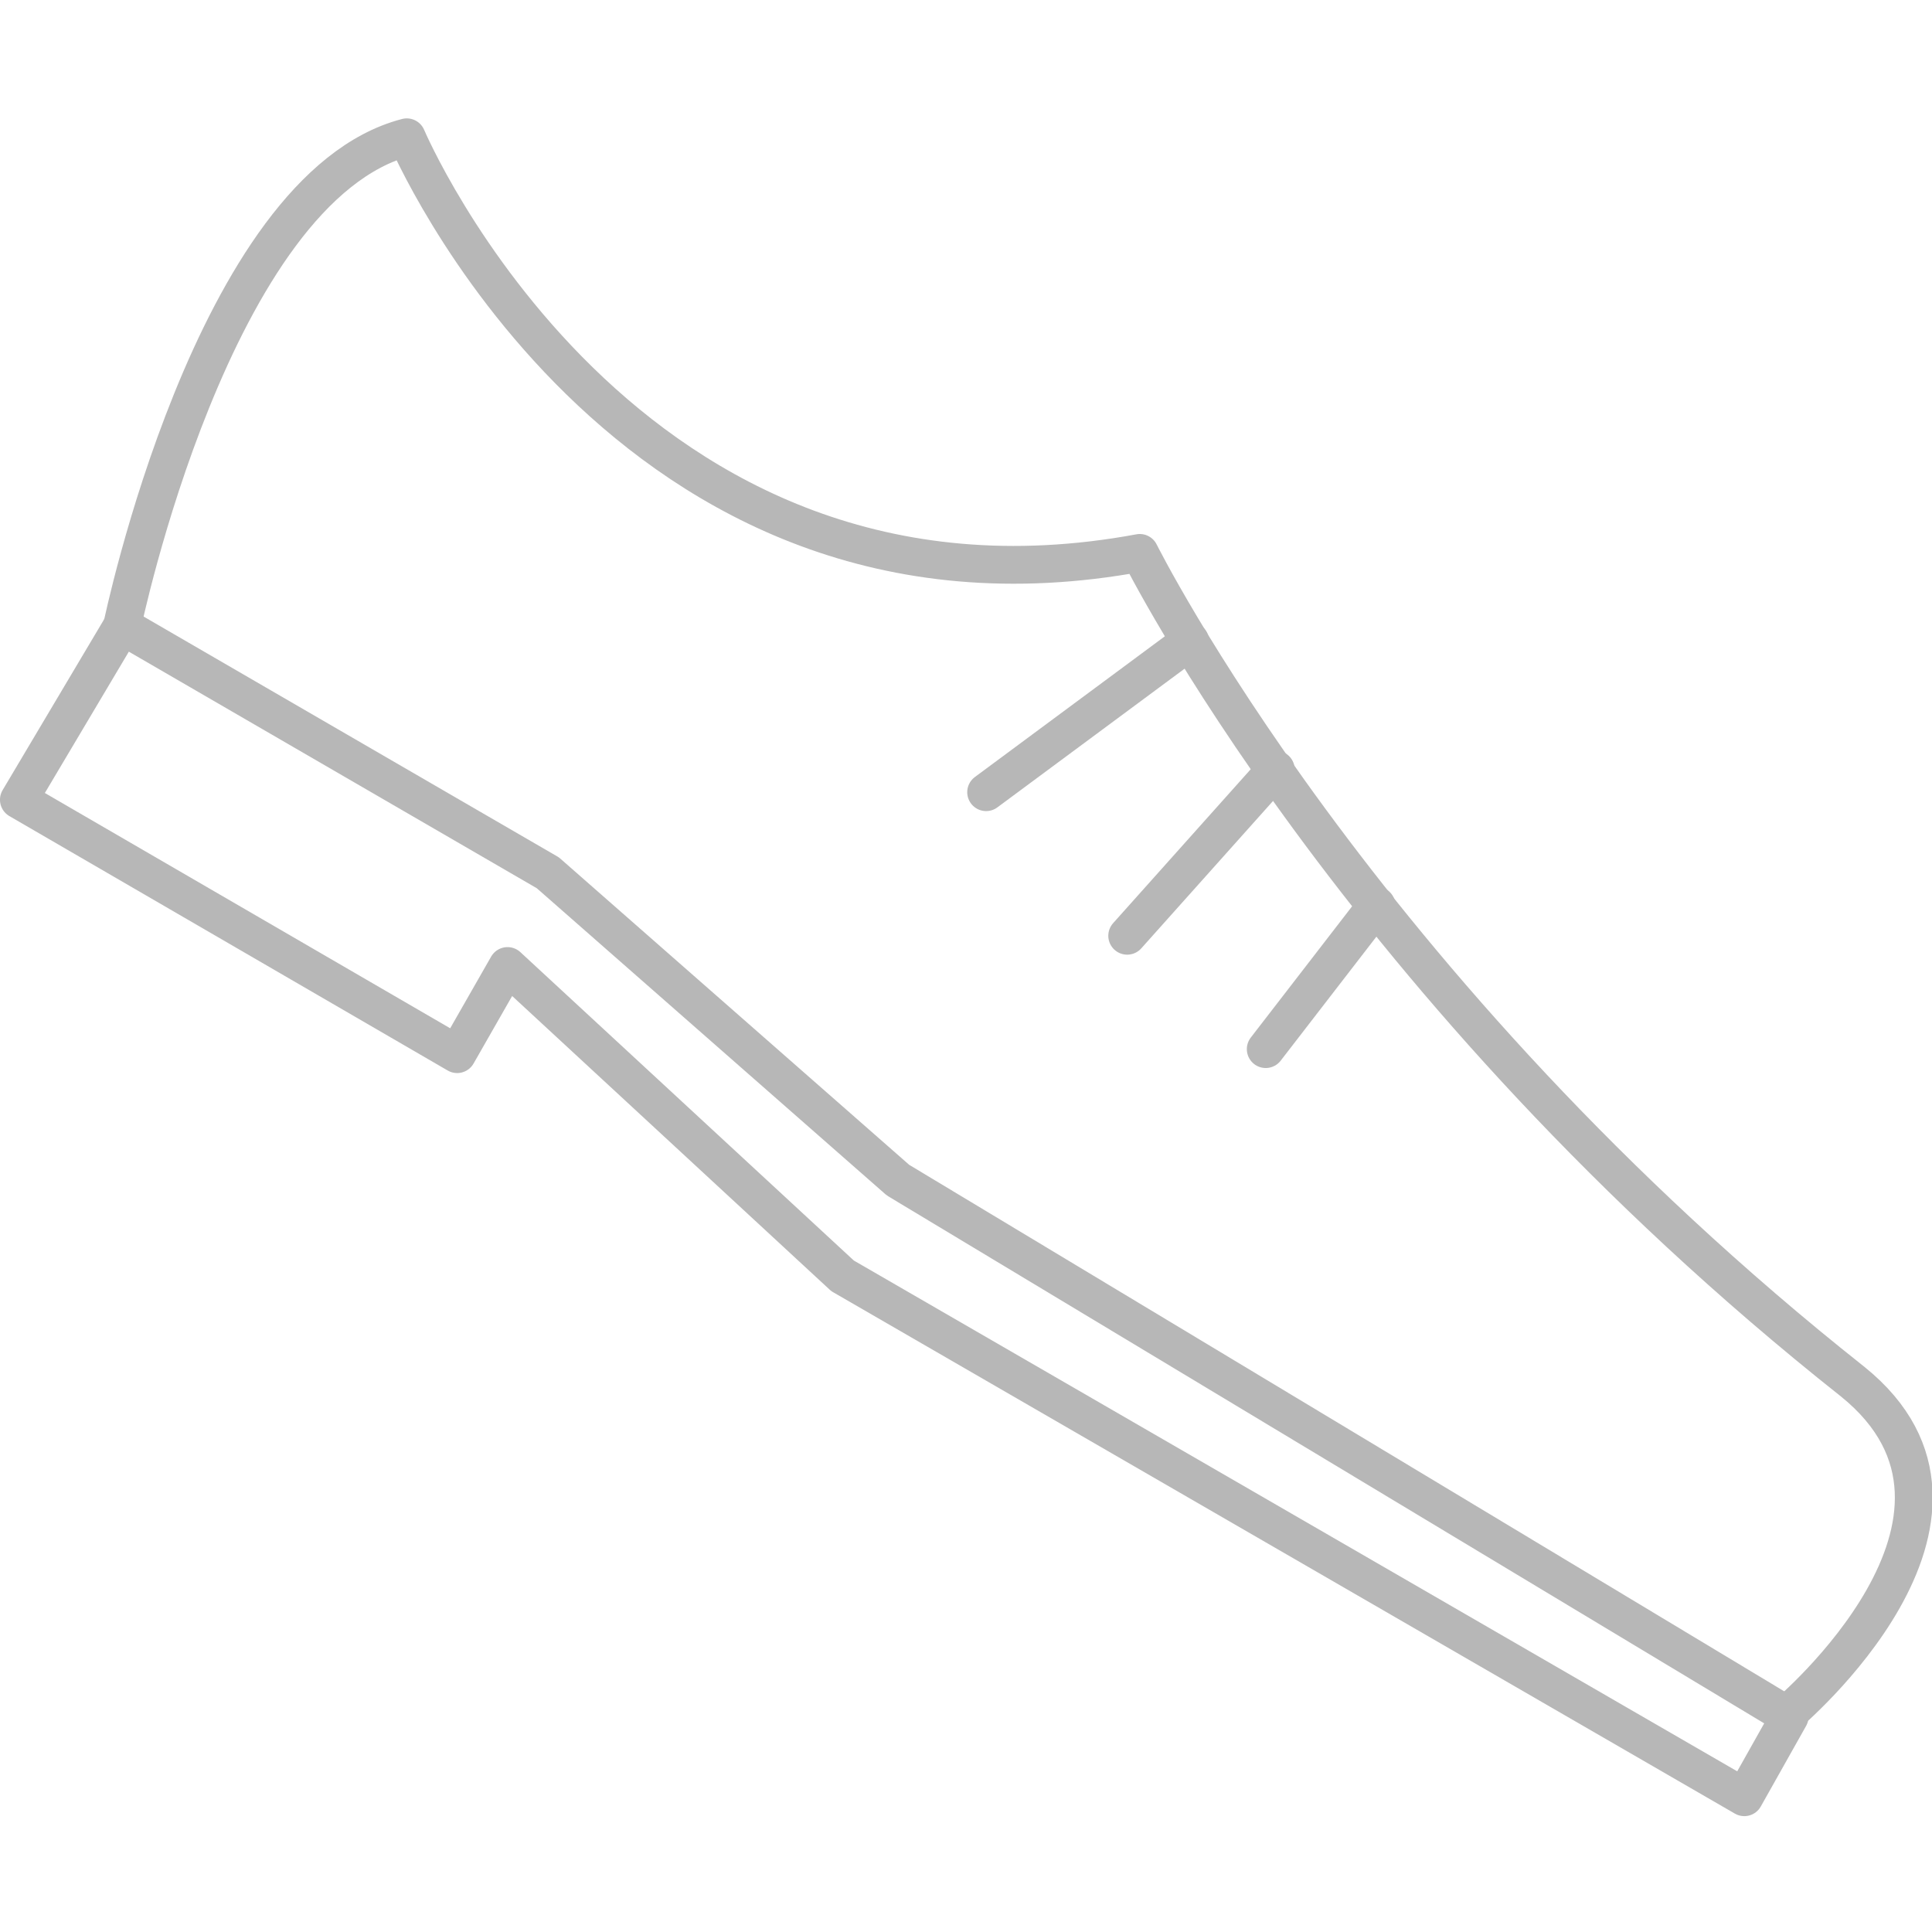
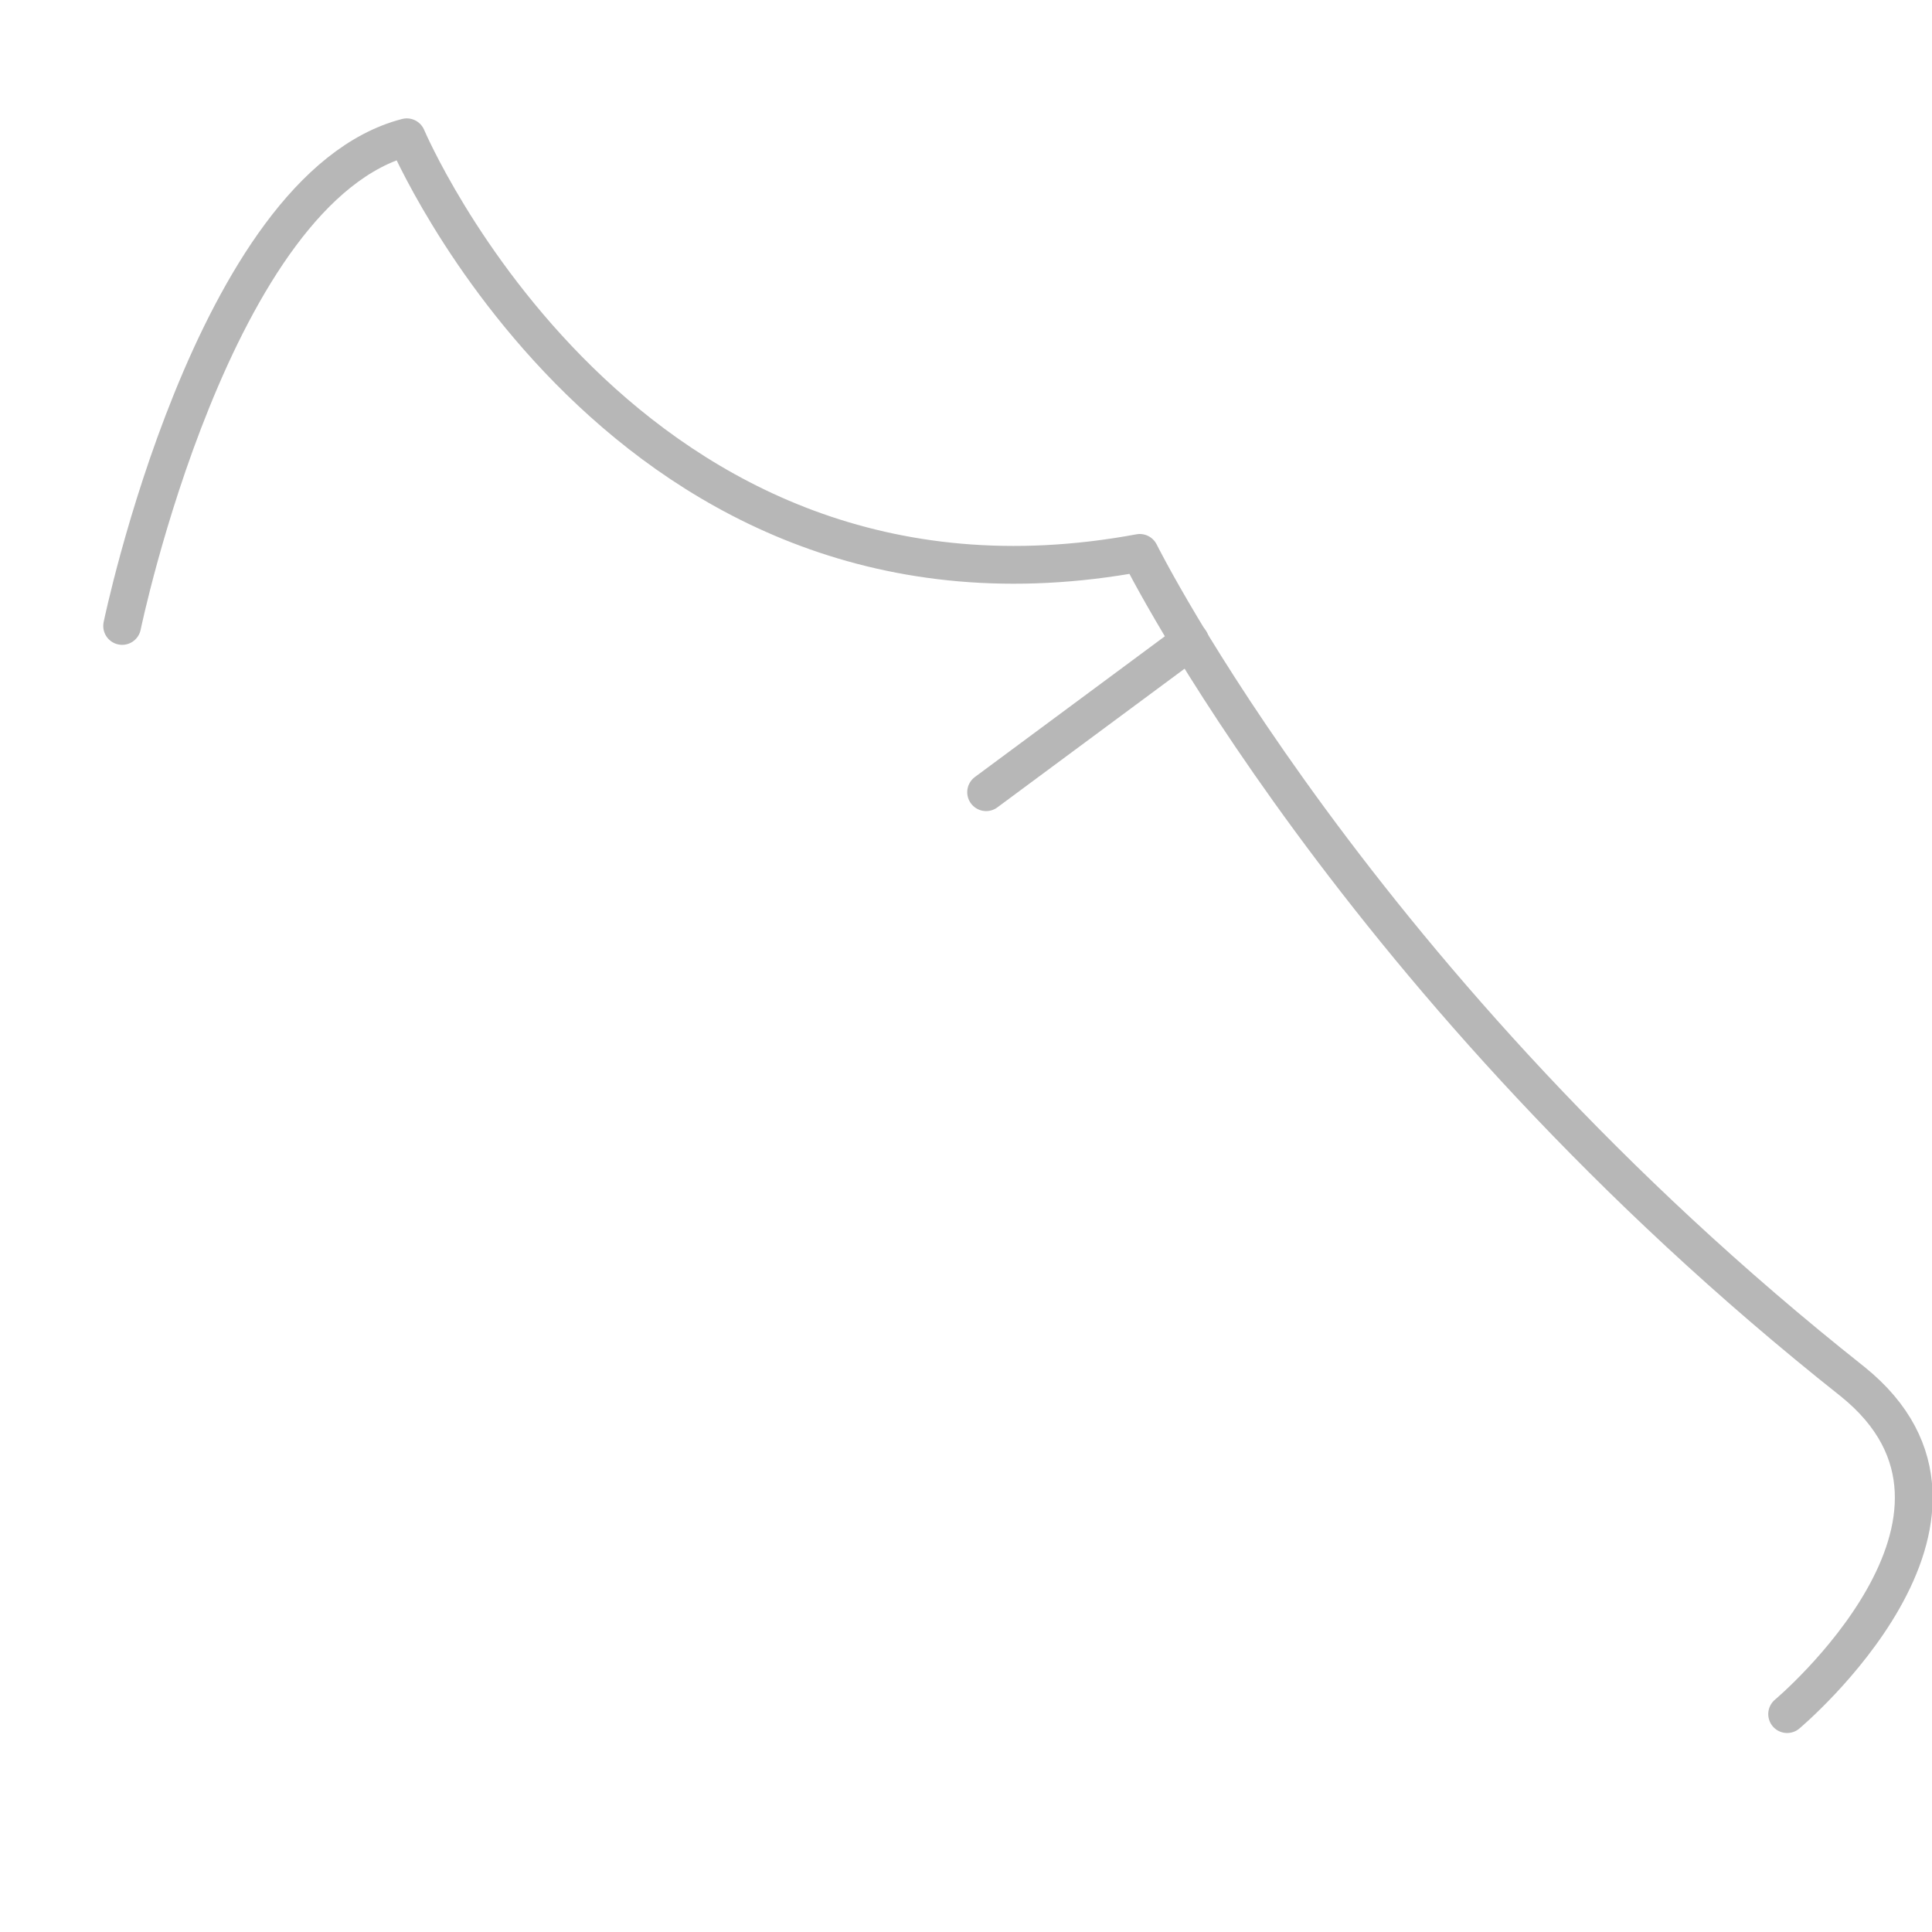
<svg xmlns="http://www.w3.org/2000/svg" version="1.1" id="Layer_1" x="0px" y="0px" viewBox="0 0 76.7 76.7" style="enable-background:new 0 0 76.7 76.7;" xml:space="preserve">
  <style type="text/css">
	.st0{fill:none;stroke:#B7B7B7;stroke-width:1.5;stroke-linecap:round;stroke-linejoin:round;}
</style>
  <g transform="translate(-691.053 -1291.197)">
    <g transform="translate(-1005.557 -506.072)">
      <g transform="translate(1697.359 1798.019)">
        <path class="st0" d="M70.2,67.3c0,0,9.3-7.8,2.6-13.2C53.1,38.5,44.5,21.2,44.5,21.2C24,25,15.4,4.7,15.4,4.7     C7.7,6.7,4.1,24.1,4.1,24.1" />
-         <path class="st0" d="M68.5,70.6L32.7,49.9L19.4,37.6l-2,3.5L0,31l4.1-6.9L21,33.9l13.9,12.2l35.4,21.3L68.5,70.6z" />
        <line class="st0" x1="46.5" y1="24.7" x2="38.4" y2="30.7" />
-         <line class="st0" x1="49.9" y1="29.8" x2="44" y2="36.4" />
-         <line class="st0" x1="53.9" y1="35.2" x2="49.5" y2="40.9" />
      </g>
    </g>
  </g>
</svg>